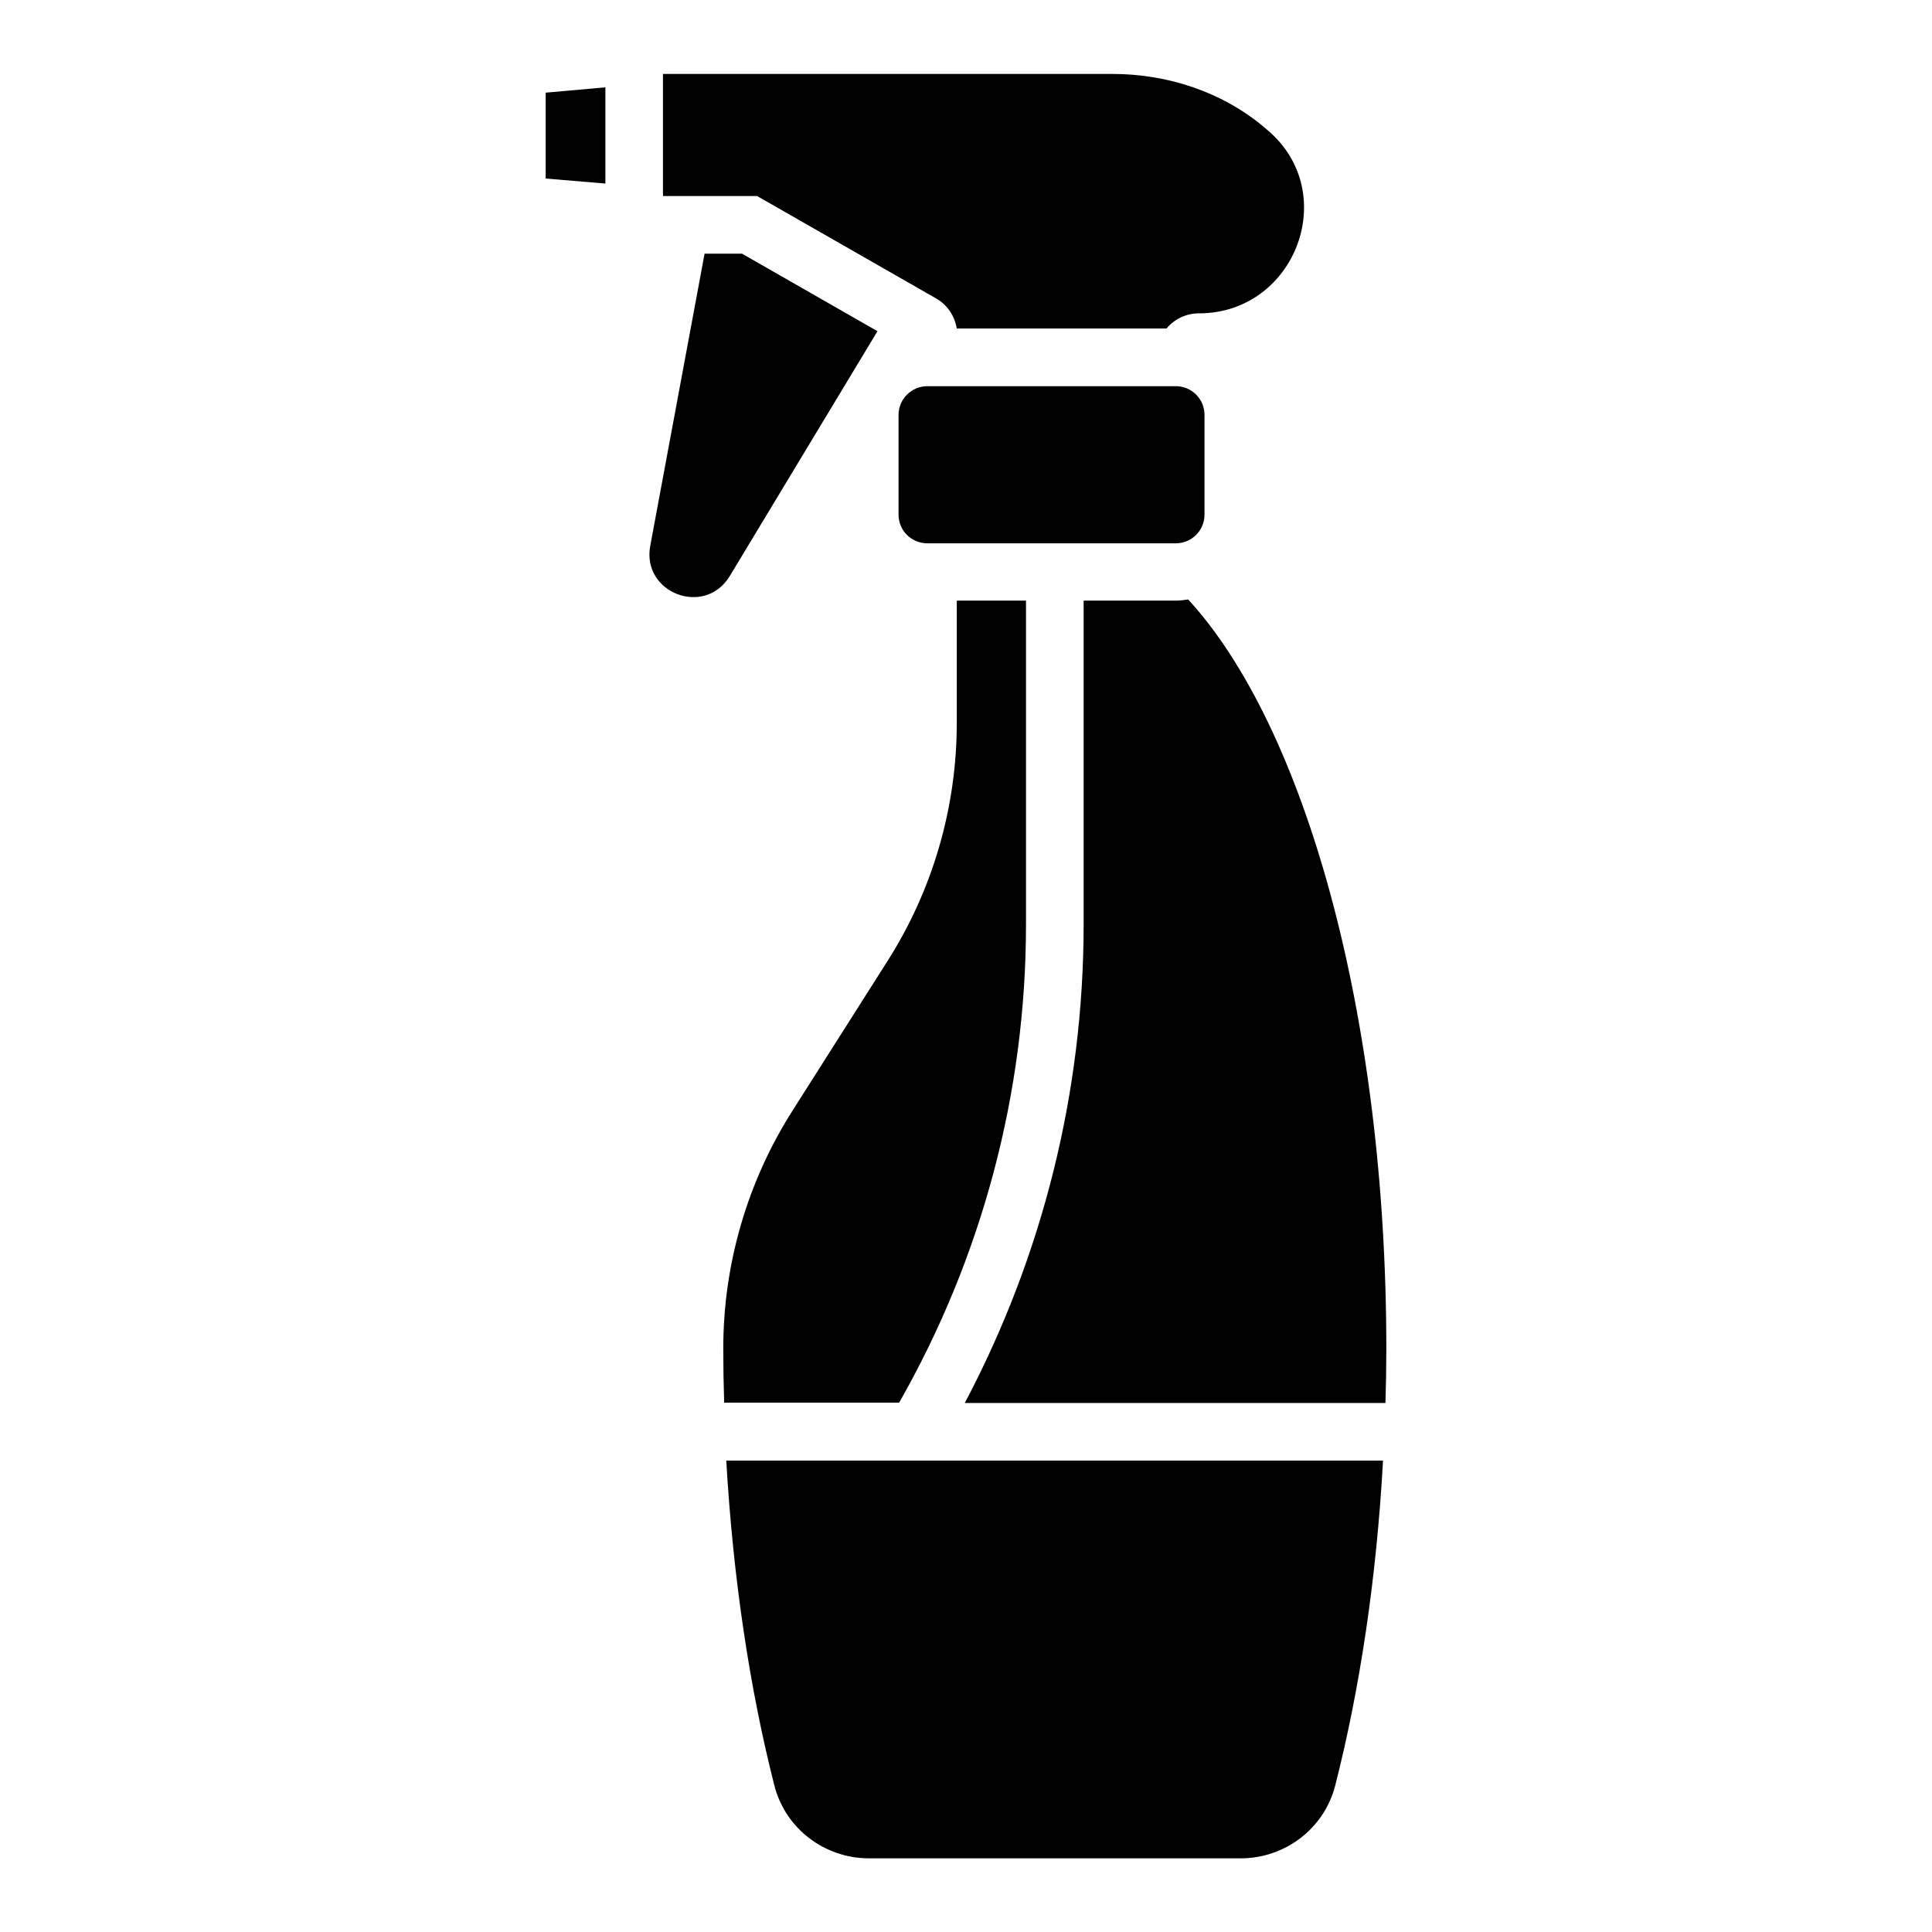
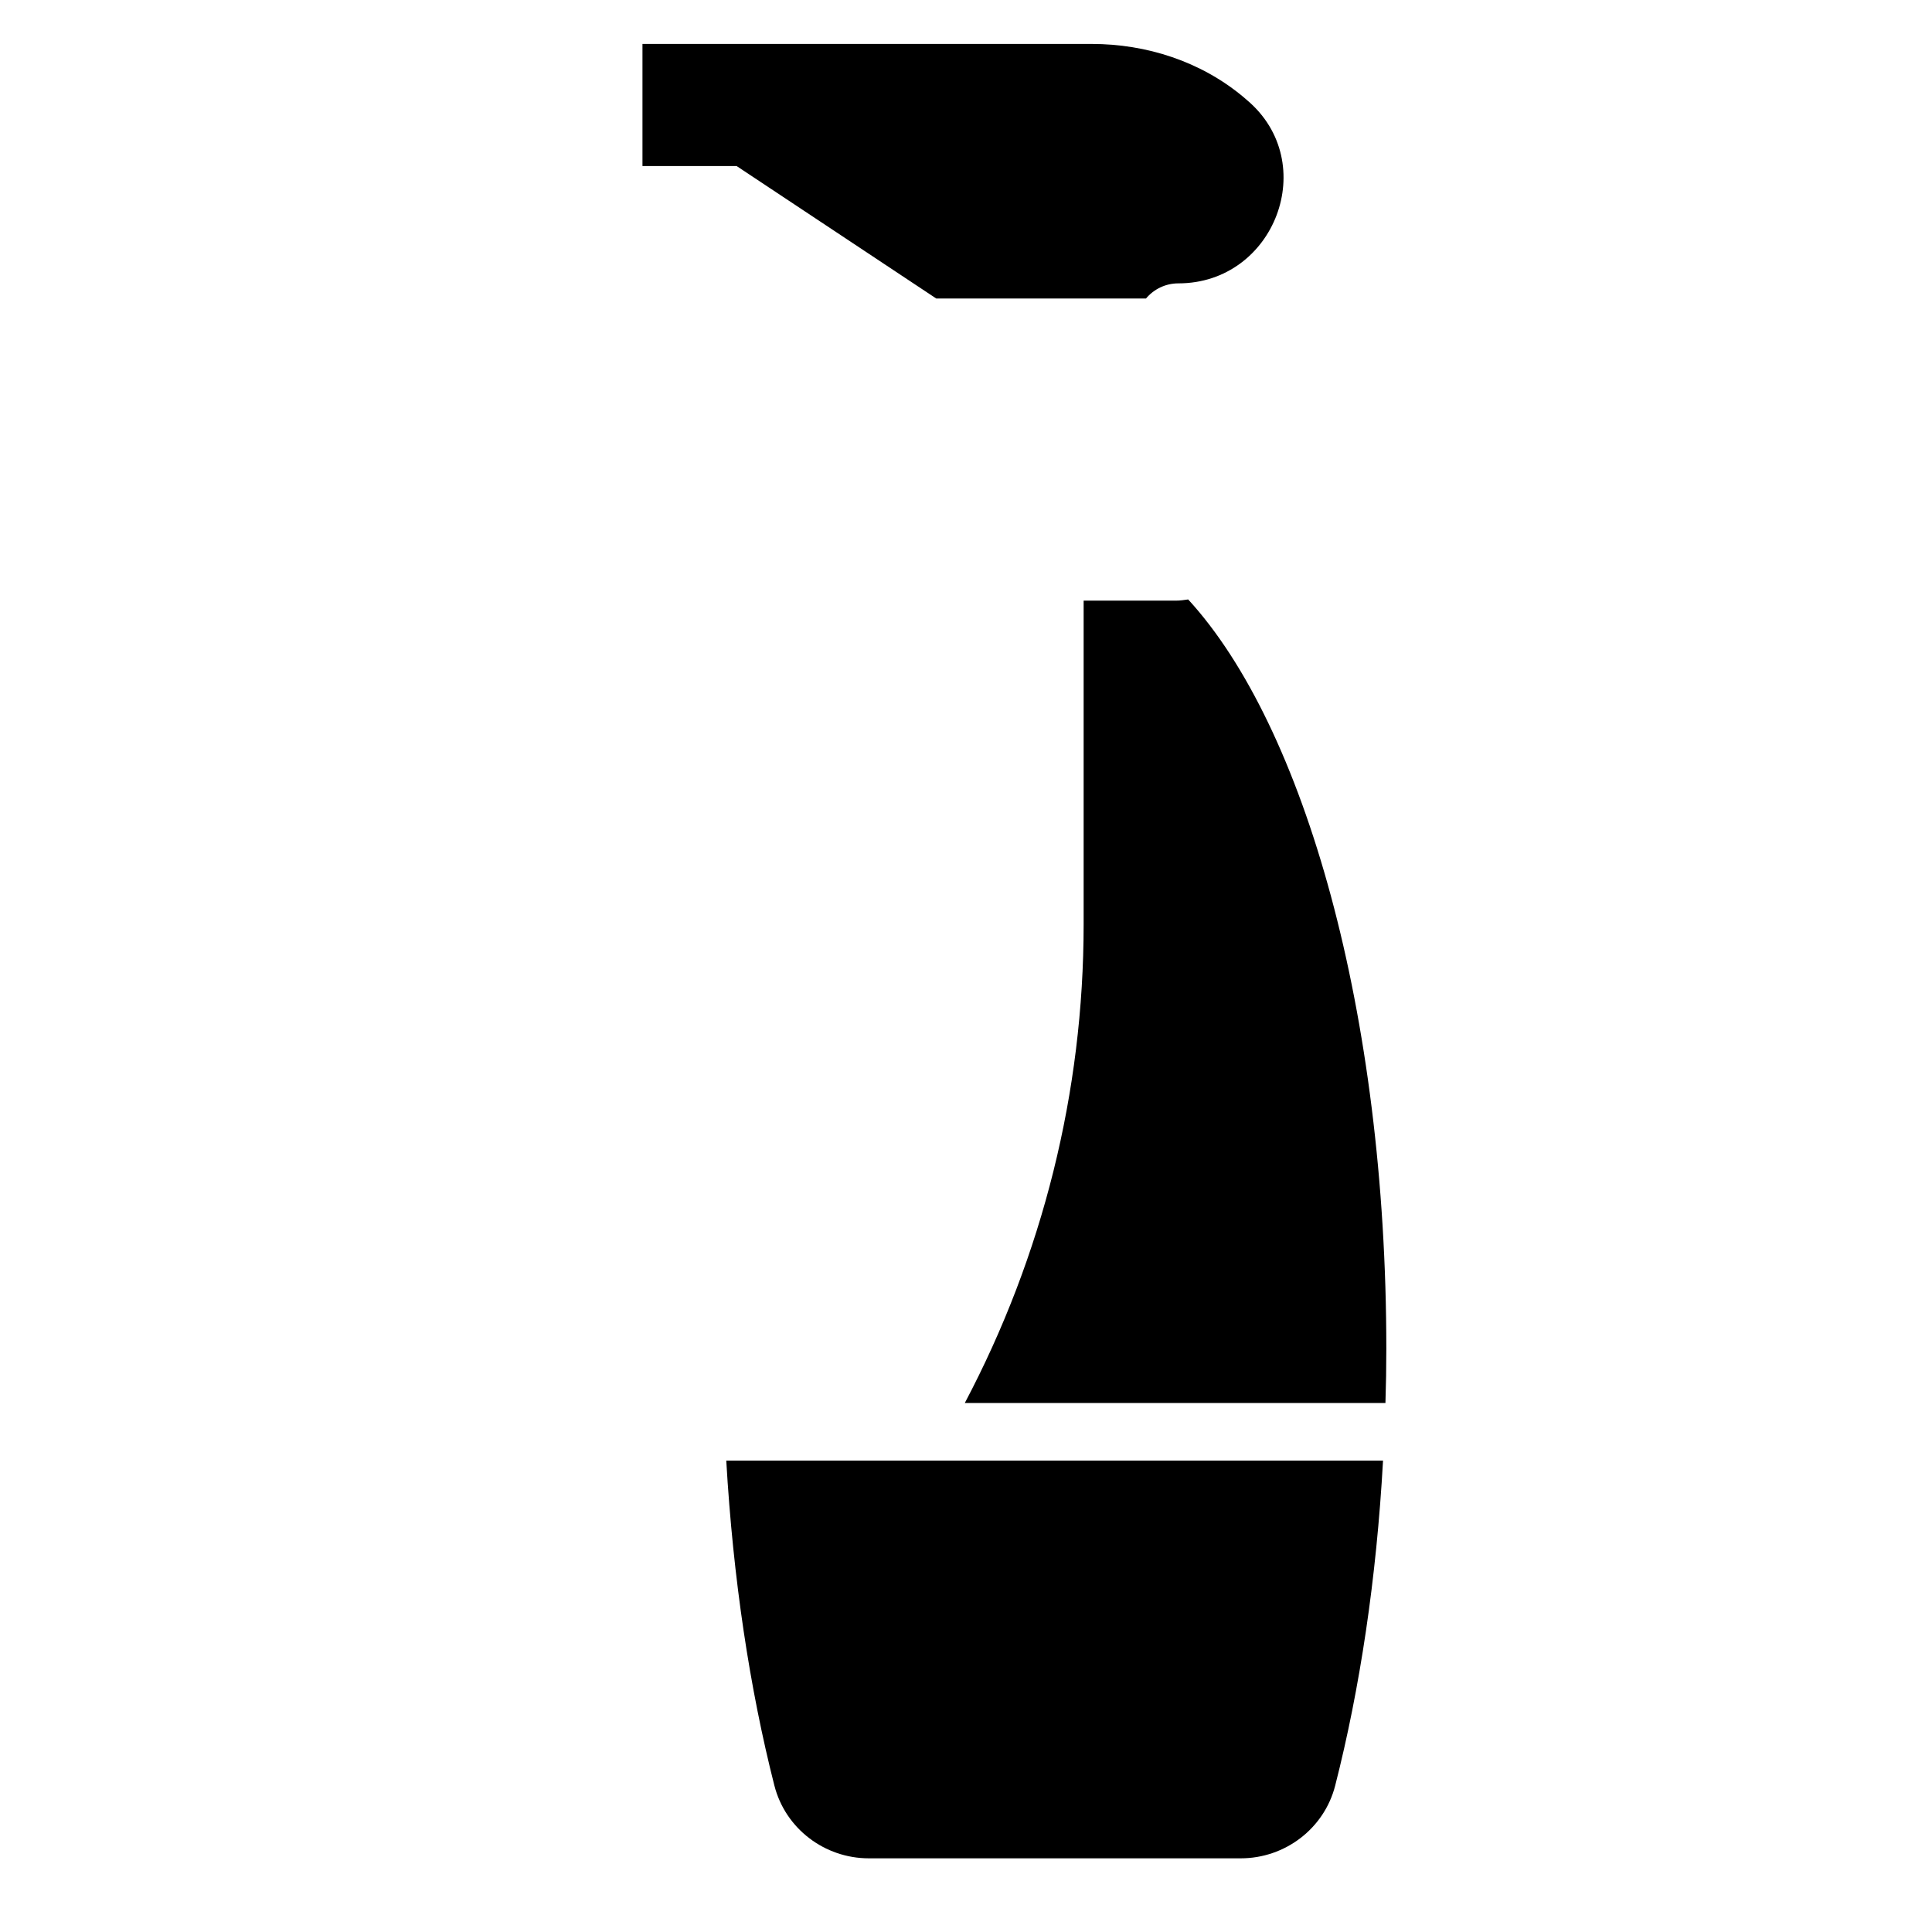
<svg xmlns="http://www.w3.org/2000/svg" fill="#000000" width="800px" height="800px" version="1.1" viewBox="144 144 512 512">
  <g>
-     <path d="m455.57 246.34h-65.809c-4.172 0-7.637 3.387-7.637 7.637v26.371c0 4.25 3.387 7.637 7.637 7.637h65.809c4.25 0 7.637-3.387 7.637-7.637v-26.371c0-4.25-3.387-7.637-7.637-7.637z" />
    <path d="m349.22 617.19c2.914 11.414 13.305 19.285 25.031 19.285h98.559c11.73 0 22.121-7.871 25.031-19.285 6.535-25.586 10.941-54.789 12.676-86.121h-174.05c1.809 31.254 6.219 60.457 12.75 86.121z" />
-     <path d="m337.41 296.64 39.125-64.867-35.895-20.547h-9.918l-14.406 77.461c-2.285 12.516 14.484 18.895 21.094 7.953z" />
-     <path d="m392.12 223.11c2.992 1.73 4.879 4.644 5.434 7.949h55.578c2.047-2.441 5.117-4.016 8.582-4.016 25.586 0 37.785-32.039 18.184-48.57-0.395-0.316-0.707-0.629-1.102-0.945-11.18-9.289-25.504-13.934-40.07-13.934l-119.03 0.004v32.355h24.953z" />
-     <path d="m288.61 191.31 15.824 1.336v-25.504l-15.824 1.418z" />
-     <path d="m415.9 388.98v-85.805h-18.344v32.434c0 22.355-6.375 44.242-18.344 63.055l-25.191 39.676c-11.965 18.812-18.344 40.699-18.344 62.977v0.078c0 4.801 0.078 9.605 0.234 14.328h46.367c21.973-38.574 33.621-82.105 33.621-126.74z" />
+     <path d="m392.12 223.11h55.578c2.047-2.441 5.117-4.016 8.582-4.016 25.586 0 37.785-32.039 18.184-48.57-0.395-0.316-0.707-0.629-1.102-0.945-11.18-9.289-25.504-13.934-40.07-13.934l-119.03 0.004v32.355h24.953z" />
    <path d="m458.88 302.86c-1.102 0.156-2.125 0.316-3.305 0.316h-24.402v85.805c0 44.398-10.863 87.773-31.488 126.82h111.47c0.156-4.723 0.234-9.523 0.234-14.328-0.004-88.875-21.652-165-52.508-198.61z" />
  </g>
</svg>